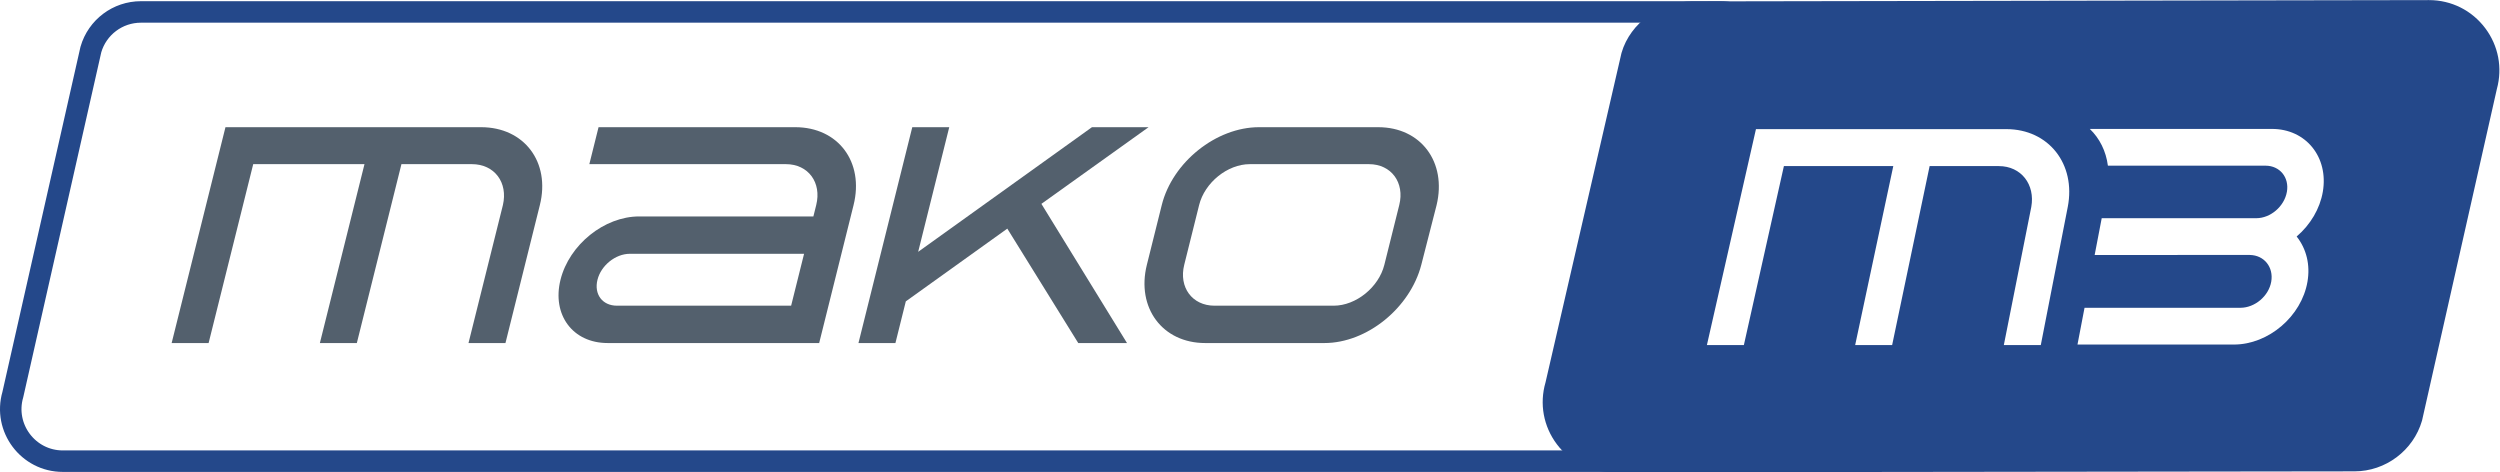
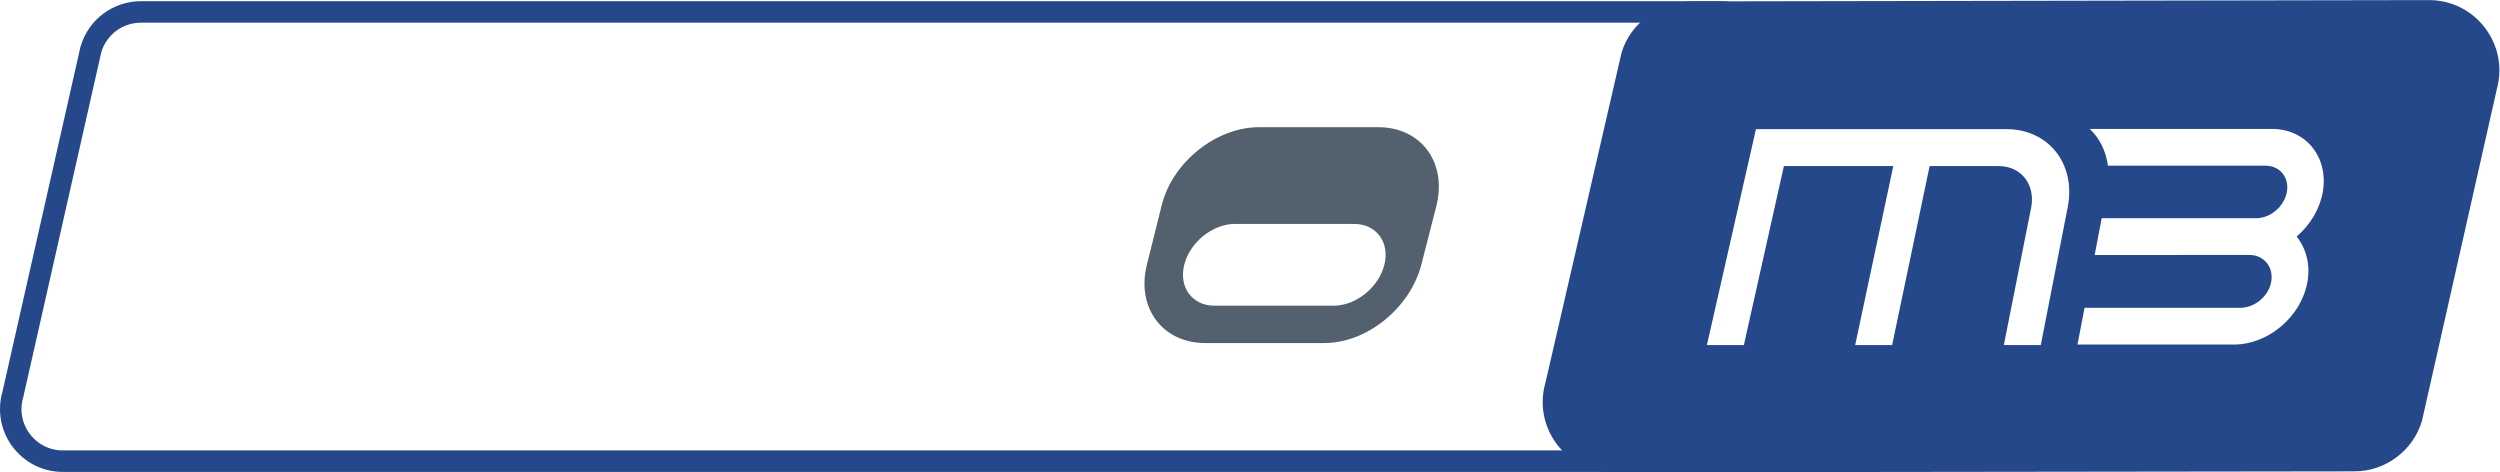
<svg xmlns="http://www.w3.org/2000/svg" xmlns:ns1="http://sodipodi.sourceforge.net/DTD/sodipodi-0.dtd" xmlns:ns2="http://www.inkscape.org/namespaces/inkscape" version="1.1" id="svg2" width="620.28" height="117.187" viewBox="0 0 620.28 117.187" ns1:docname="MakoM3_horizontal_RGB.eps">
  <defs id="defs6" />
  <ns1:namedview id="namedview4" pagecolor="#ffffff" bordercolor="#000000" borderopacity="0.25" ns2:showpageshadow="2" ns2:pageopacity="0.0" ns2:pagecheckerboard="0" ns2:deskcolor="#d1d1d1" />
  <g id="g8" ns2:groupmode="layer" ns2:label="ink_ext_XXXXXX" transform="matrix(1.333,0,0,-1.333,0,117.187)">
    <g id="g10" transform="scale(0.1)">
-       <path d="M 895.352,642.379 H 419.656 L 319.488,240.613 h 68.797 l 83.031,332.981 H 678.414 L 595.391,240.613 h 68.785 l 83.023,332.981 h 131.012 c 42.441,0 67.523,-34.391 57.852,-76.106 L 872.02,240.613 h 68.796 l 64.044,256.875 c 19.88,79.762 -29.02,144.891 -109.508,144.891" style="fill:#53606d;fill-opacity:1;fill-rule:nonzero;stroke:none" id="path12" />
-       <path d="m 1472.54,310.137 h -324.21 c -27.06,0 -42.99,21.211 -36.23,48.301 6.55,26.347 33.25,48.308 60.32,48.308 h 324.2 z m 7.46,332.242 h -365.92 l -17.14,-68.785 h 365.91 c 41.71,0 66.79,-34.391 56.39,-76.106 l -5.29,-21.218 h -324.2 c -65.13,0 -130.23,-52.696 -146.47,-117.832 -16.22,-65.137 22.6,-117.825 87.72,-117.825 h 393.73 l 64.04,256.875 c 19.88,79.762 -28.28,144.891 -108.77,144.891" style="fill:#53606d;fill-opacity:1;fill-rule:nonzero;stroke:none" id="path14" />
-       <path d="m 1708.99,410.398 57.84,231.981 h -68.8 L 1597.86,240.613 h 68.8 l 19.33,77.578 188.9,135.387 132.05,-212.965 h 90.75 L 1938.36,499.68 2137.85,642.379 H 2032.47 L 1708.99,410.398" style="fill:#53606d;fill-opacity:1;fill-rule:nonzero;stroke:none" id="path16" />
-       <path d="M 2604.44,497.488 2576.7,386.25 c -10.4,-41.719 -52.64,-76.113 -94.36,-76.113 h -221.73 c -41.72,0 -66.82,34.394 -56.4,76.113 l 27.72,111.238 c 10.4,41.715 52.65,76.106 94.37,76.106 h 221.72 c 41.72,0 66.82,-34.391 56.42,-76.106 z m -39.26,144.891 h -221.74 c -79.78,0 -161.15,-65.129 -181.03,-144.891 L 2134.66,386.25 c -19.87,-79.766 28.84,-145.637 108.61,-145.637 h 221.75 c 79.76,0 159.85,65.871 180.45,145.637 l 28.49,111.238 c 19.14,79.762 -29.02,144.891 -108.78,144.891" style="fill:#53606d;fill-opacity:1;fill-rule:nonzero;stroke:none" id="path18" />
+       <path d="M 2604.44,497.488 2576.7,386.25 c -10.4,-41.719 -52.64,-76.113 -94.36,-76.113 h -221.73 c -41.72,0 -66.82,34.394 -56.4,76.113 c 10.4,41.715 52.65,76.106 94.37,76.106 h 221.72 c 41.72,0 66.82,-34.391 56.42,-76.106 z m -39.26,144.891 h -221.74 c -79.78,0 -161.15,-65.129 -181.03,-144.891 L 2134.66,386.25 c -19.87,-79.766 28.84,-145.637 108.61,-145.637 h 221.75 c 79.76,0 159.85,65.871 180.45,145.637 l 28.49,111.238 c 19.14,79.762 -29.02,144.891 -108.78,144.891" style="fill:#53606d;fill-opacity:1;fill-rule:nonzero;stroke:none" id="path18" />
      <path d="M 3057.09,20.73 H 117.031 c -64.613,0 -111.156,62.004 -93.113,124.055 l 145.254,642.219 c 12.047,41.41 49.988,69.891 93.113,69.891 H 3202.34 c 64.61,0 61.15,-62 43.12,-124.047 L 3100.19,90.625 c -12.04,-41.406 0.02,-69.894 -43.1,-69.894 z" style="fill:none;stroke:#24488a;stroke-width:40;stroke-linecap:butt;stroke-linejoin:miter;stroke-miterlimit:10;stroke-dasharray:none;stroke-opacity:1" id="path20" />
      <path d="m 4323.48,522.141 c -5.33,-31.266 -22.89,-61.129 -48.69,-83.223 18.33,-23.215 25.48,-52.758 20.13,-84.074 -11.02,-64.524 -72.48,-117.031 -137,-117.031 h -291.08 l 6.01,31.359 7.11,37.058 h 290.06 c 27,0 52.78,21.817 57.45,48.614 4.69,26.953 -13.11,49.226 -39.68,49.707 H 3898.8 l 13.13,68.422 h 287.56 c 26.78,0 52.4,22.062 57.13,49.168 4.67,26.8 -13.21,48.613 -39.85,48.613 h -293.33 c -3.54,27.238 -15.46,50.883 -33.69,68.406 h 339.11 c 63.2,0 105.65,-52.488 94.62,-117.019 z M 3848.71,493.84 3798.55,236.902 h -68.81 l 51.08,256.938 c 7.57,41.726 -18.68,76.125 -60.42,76.125 h -128.78 l -69.77,-333.063 h -68.81 l 70.94,333.063 h -203.61 l -74.49,-333.063 h -68.81 l 91.3,401.883 h 465.98 c 78.86,0 129.94,-65.16 114.36,-144.945 z m 777.11,332.773 c -24.96,33.25 -63.14,52.325 -104.7,52.325 l -1371.61,-2.411 c -57.86,0 -114.84,-38.808 -131.4,-95.941 L 2876.71,167.488 C 2865.1,127.559 2872.78,85.574 2897.74,52.324 2922.7,19.07 2960.88,0 3002.44,0 l 1379.97,1.797 c 57.85,0 109.56,38.809 125.71,94.363 l 139.34,617.465 c 10.7,39.281 2.87,80.332 -21.64,112.988" style="fill:#24488a;fill-opacity:1;fill-rule:nonzero;stroke:none" id="path22" />
    </g>
  </g>
</svg>